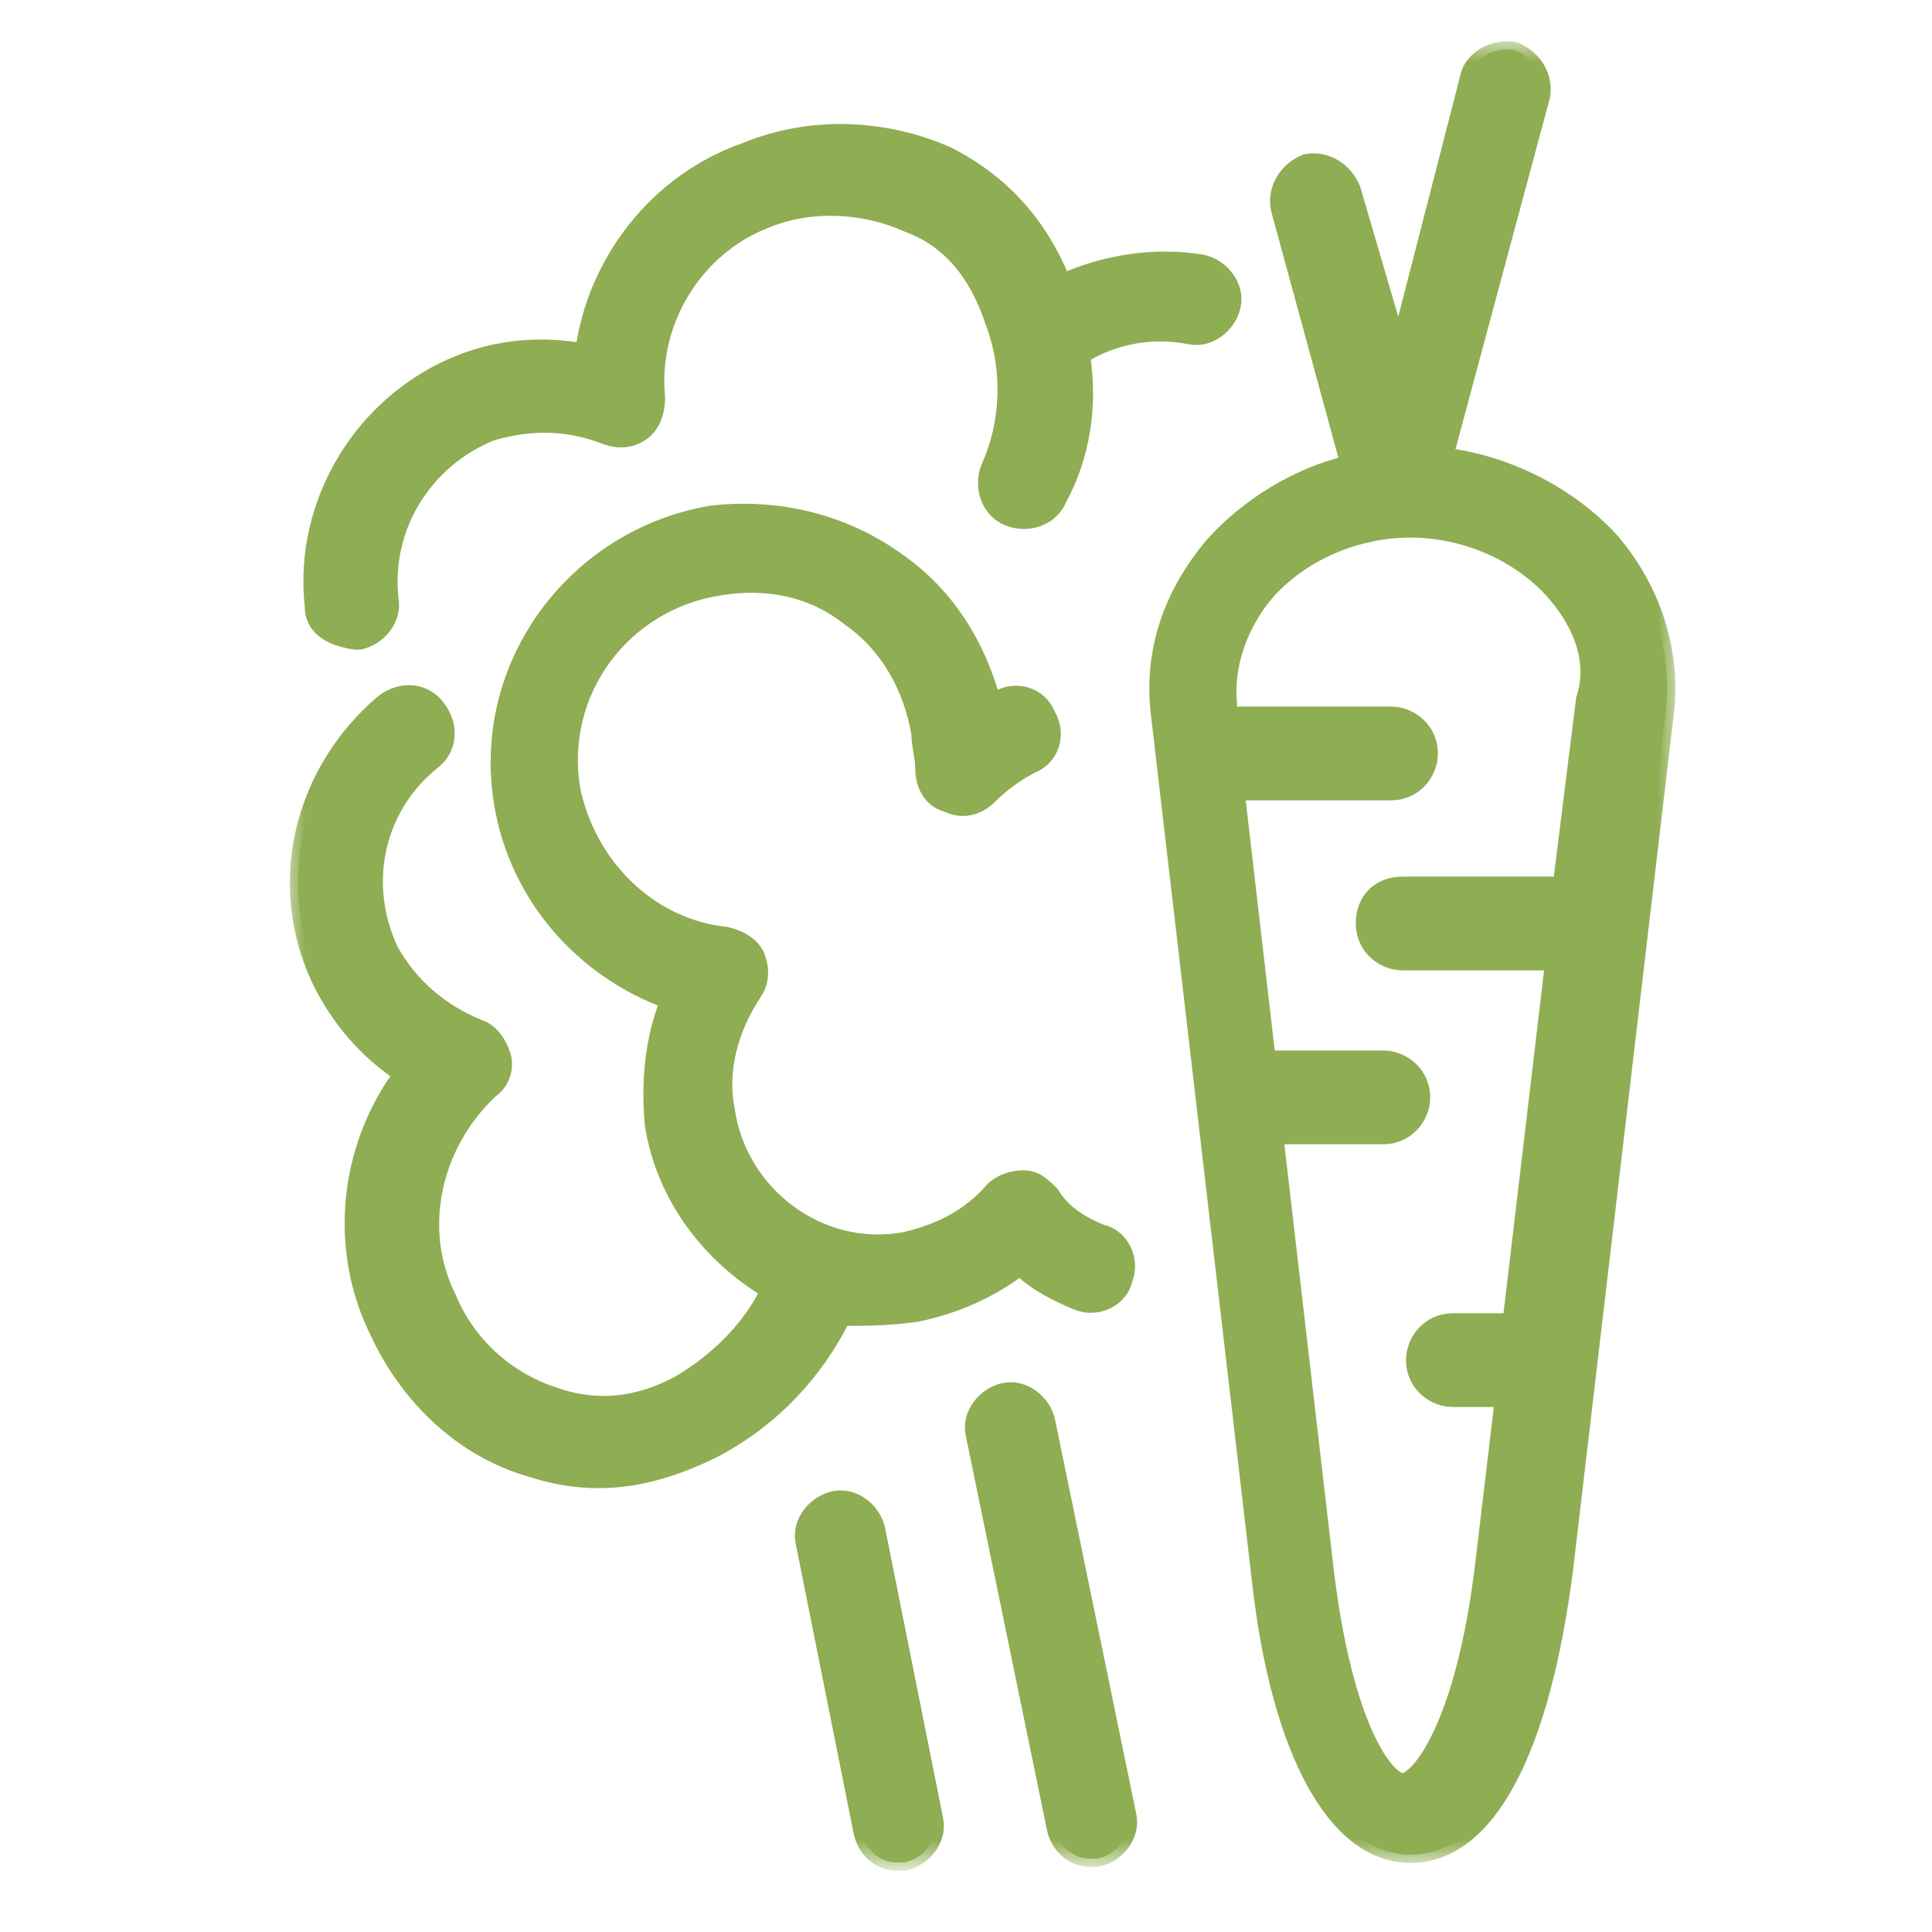
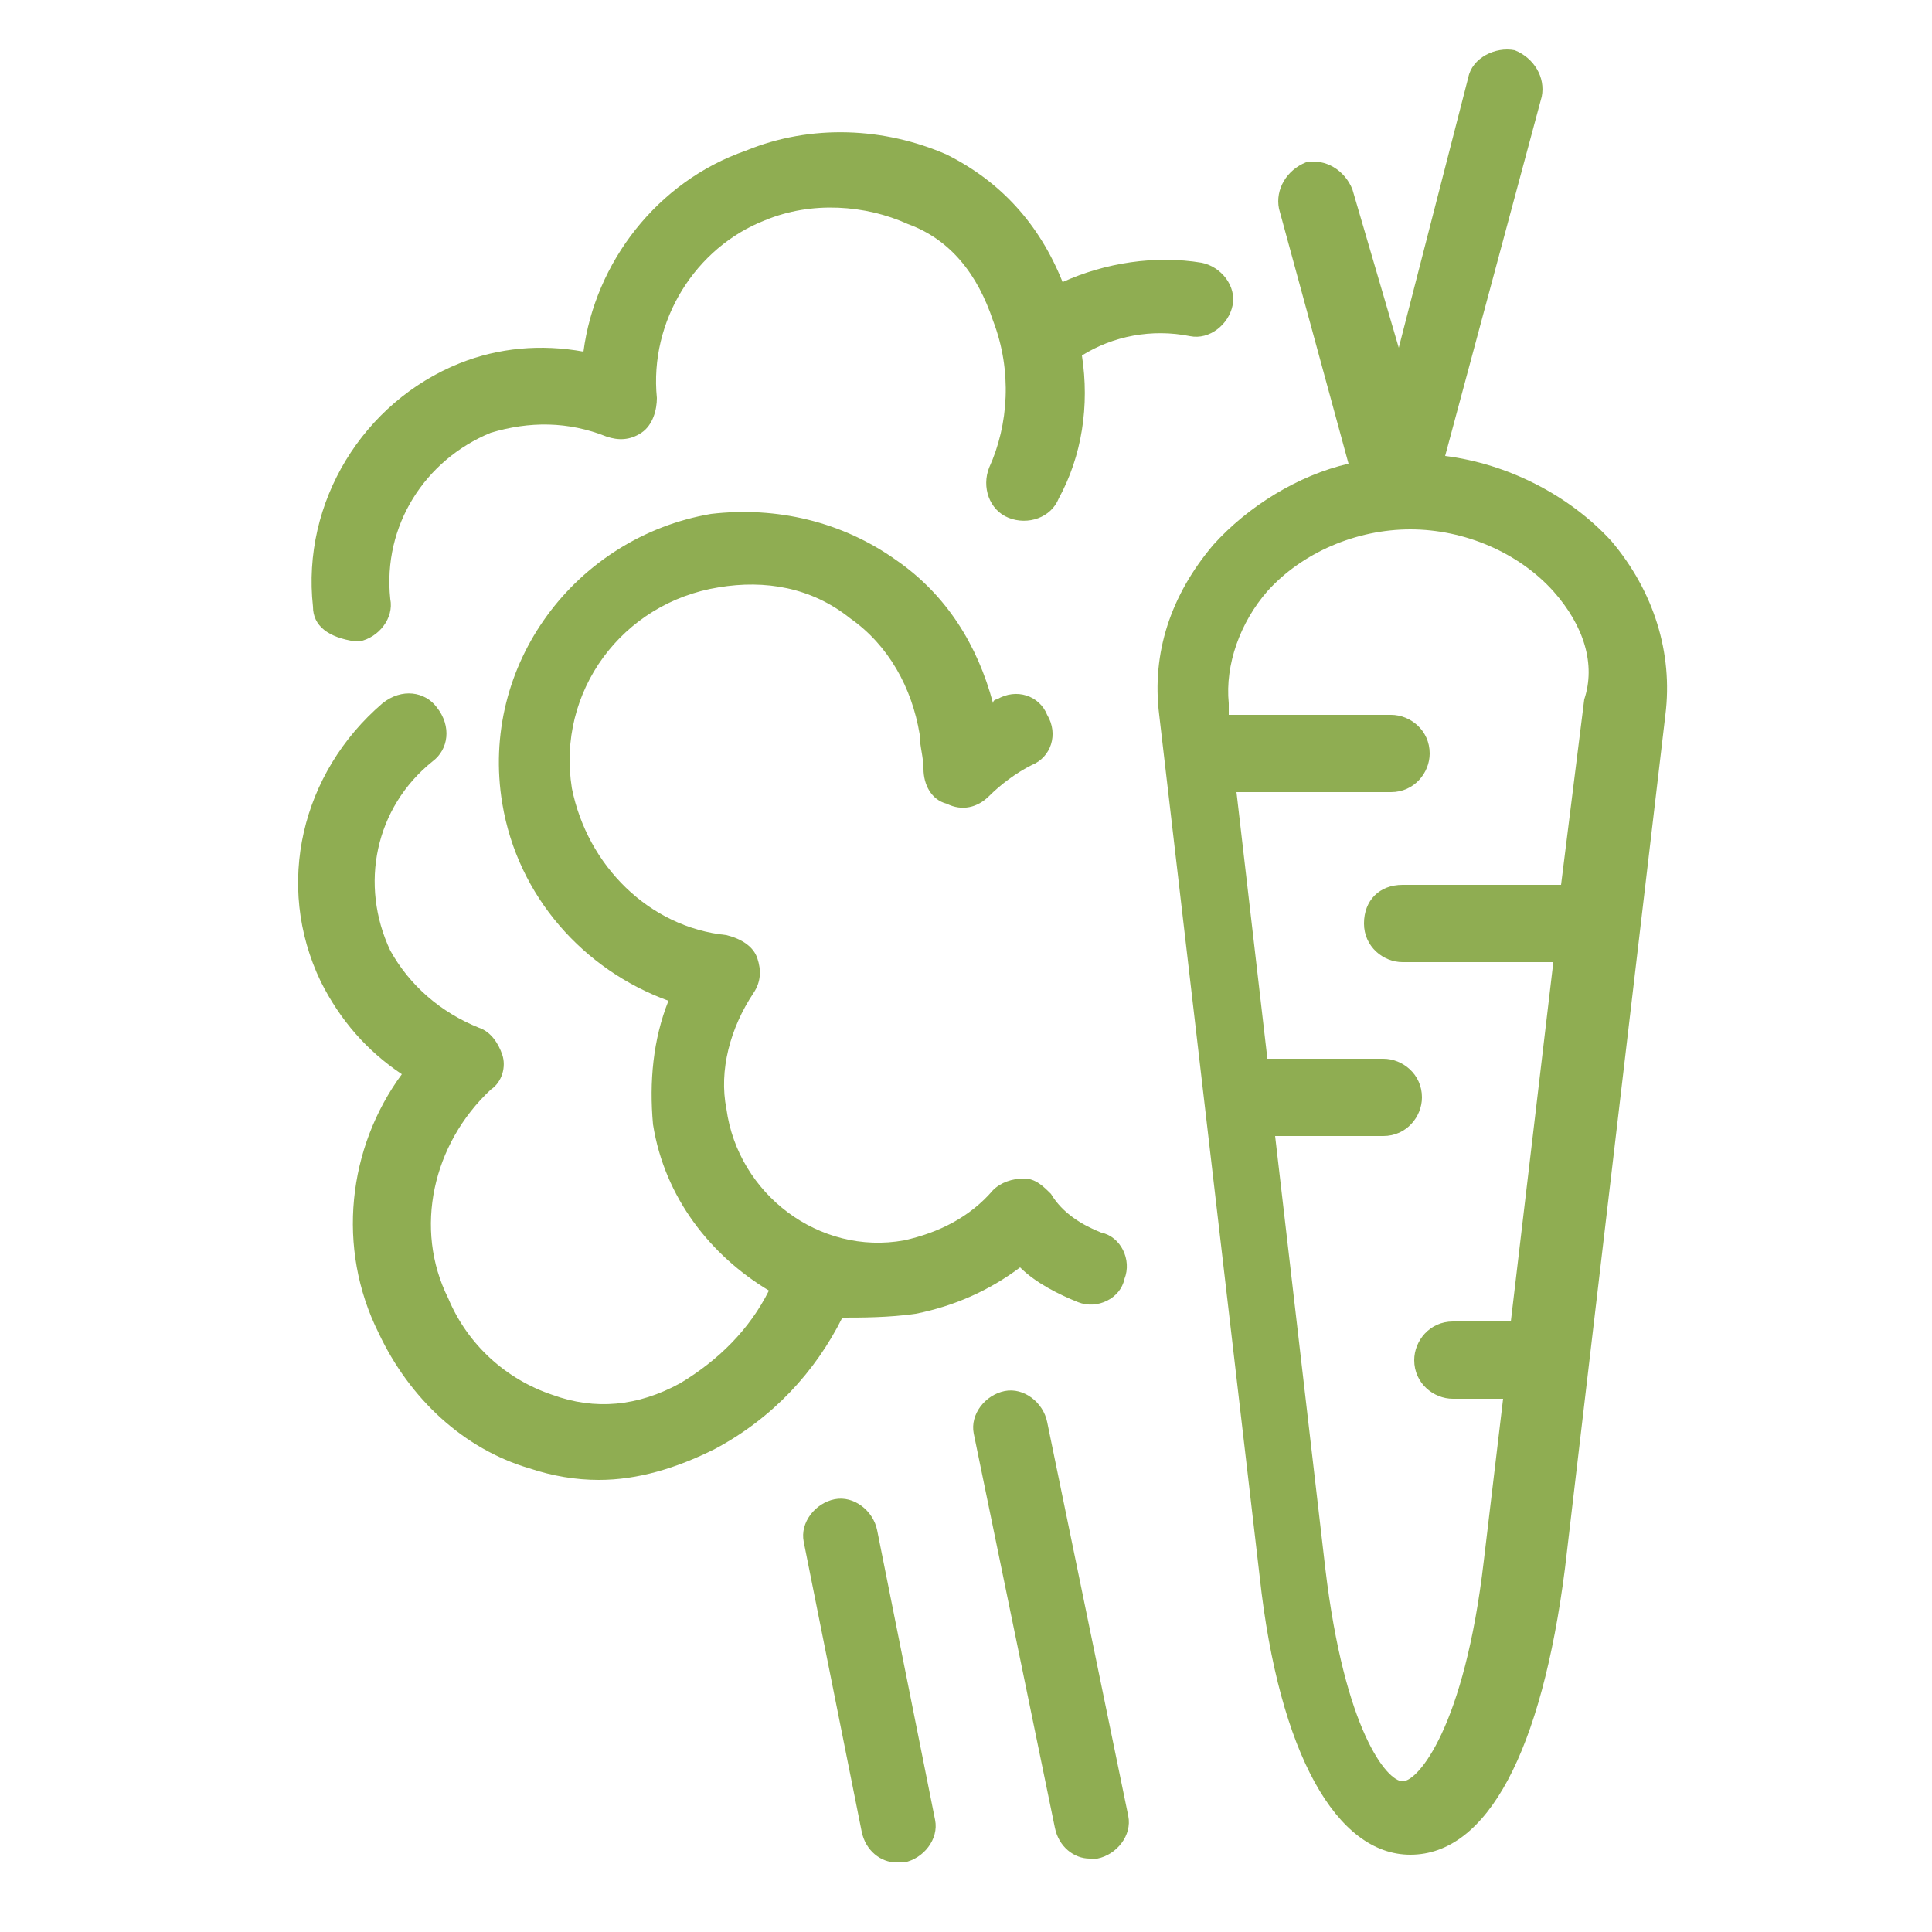
<svg xmlns="http://www.w3.org/2000/svg" version="1.1" id="Layer_1" x="0px" y="0px" viewBox="0 0 50 50" style="enable-background:new 0 0 50 50;" xml:space="preserve">
  <style type="text/css">
	.st0{fill:#8FAD52;}
	.st1{fill:#FFFFFF;filter:url(#Adobe_OpacityMaskFilter);}
	.st2{fill:#010101;}
	
		.st3{mask:url(#path-1-outside-1_557_4381_00000084527783329413622650000012619278382984297652_);fill:none;stroke:#8FAD52;stroke-width:0.426;}
</style>
  <path class="st0" d="M8.1,15.7c-0.3-2.7,1.3-5.3,3.8-6.3c1-0.4,2.1-0.5,3.2-0.3c0.3-2.3,1.9-4.4,4.2-5.2C21,3.2,22.9,3.3,24.5,4  c1.4,0.7,2.4,1.8,3,3.3c1.1-0.5,2.4-0.7,3.6-0.5c0.5,0.1,0.9,0.6,0.8,1.1c-0.1,0.5-0.6,0.9-1.1,0.8c-1-0.2-2,0-2.8,0.5  c0.2,1.3,0,2.6-0.6,3.7c-0.2,0.5-0.8,0.7-1.3,0.5c-0.5-0.2-0.7-0.8-0.5-1.3c0.5-1.1,0.6-2.5,0.1-3.8c-0.4-1.2-1.1-2.1-2.2-2.5  c-1.1-0.5-2.5-0.6-3.7-0.1C18,6.4,16.8,8.3,17,10.3c0,0.3-0.1,0.7-0.4,0.9c-0.3,0.2-0.6,0.2-0.9,0.1c-1-0.4-2-0.4-3-0.1  c-1.7,0.7-2.8,2.4-2.6,4.3c0.1,0.5-0.3,1-0.8,1.1c0,0-0.1,0-0.1,0C8.5,16.5,8.1,16.2,8.1,15.7z M23.7,34c1-0.2,1.9-0.6,2.7-1.2  c0.4,0.4,1,0.7,1.5,0.9c0.5,0.2,1.1-0.1,1.2-0.6c0.2-0.5-0.1-1.1-0.6-1.2c-0.5-0.2-1-0.5-1.3-1c-0.2-0.2-0.4-0.4-0.7-0.4  c-0.3,0-0.6,0.1-0.8,0.3c-0.6,0.7-1.4,1.1-2.3,1.3c-2.2,0.4-4.3-1.2-4.6-3.4c-0.2-1,0.1-2.1,0.7-3c0.2-0.3,0.2-0.6,0.1-0.9  c-0.1-0.3-0.4-0.5-0.8-0.6c-2-0.2-3.6-1.8-4-3.8c-0.4-2.5,1.3-4.8,3.8-5.2C19.8,15,21,15.2,22,16c1,0.7,1.6,1.8,1.8,3  c0,0.3,0.1,0.6,0.1,0.9c0,0.4,0.2,0.8,0.6,0.9c0.4,0.2,0.8,0.1,1.1-0.2c0.3-0.3,0.7-0.6,1.1-0.8c0.5-0.2,0.7-0.8,0.4-1.3  c-0.2-0.5-0.8-0.7-1.3-0.4c0,0-0.1,0-0.1,0.1c-0.4-1.5-1.2-2.8-2.5-3.7c-1.4-1-3.1-1.4-4.8-1.2c-3.5,0.6-6,3.9-5.4,7.5  c0.4,2.4,2.1,4.3,4.3,5.1c-0.4,1-0.5,2.1-0.4,3.2c0.3,1.9,1.5,3.4,3,4.3c-0.5,1-1.3,1.8-2.3,2.4c-1.1,0.6-2.2,0.7-3.3,0.3  c-1.2-0.4-2.2-1.3-2.7-2.5c-0.9-1.8-0.4-4,1.1-5.4c0.3-0.2,0.4-0.6,0.3-0.9c-0.1-0.3-0.3-0.6-0.6-0.7c-1-0.4-1.8-1.1-2.3-2  c-0.8-1.7-0.4-3.7,1.1-4.9c0.4-0.3,0.5-0.9,0.1-1.4c-0.3-0.4-0.9-0.5-1.4-0.1c-2.1,1.8-2.8,4.7-1.6,7.2c0.5,1,1.2,1.8,2.1,2.4  c-1.4,1.9-1.7,4.5-0.6,6.7c0.8,1.7,2.2,3,3.9,3.5c0.6,0.2,1.2,0.3,1.8,0.3c1,0,2-0.3,3-0.8c1.5-0.8,2.6-2,3.3-3.4  C22.3,34.1,23,34.1,23.7,34z M43.1,18.5l-2.6,22.1c-0.6,4.7-2,7.4-4,7.4c-1.9,0-3.4-2.6-3.9-7.2L30,18.5c-0.2-1.6,0.3-3.1,1.4-4.4  c0.9-1,2.2-1.8,3.5-2.1l-1.8-6.6c-0.1-0.5,0.2-1,0.7-1.2c0.5-0.1,1,0.2,1.2,0.7L36.2,9L38,2c0.1-0.5,0.7-0.8,1.2-0.7  C39.7,1.5,40,2,39.9,2.5l-2.5,9.3c1.6,0.2,3.2,1,4.3,2.2C42.8,15.3,43.3,16.9,43.1,18.5z M40.2,15.3c-0.9-1-2.3-1.6-3.7-1.6  c-1.4,0-2.8,0.6-3.7,1.6c-0.7,0.8-1.1,1.9-1,2.9l0,0.3h4.2c0.5,0,1,0.4,1,1c0,0.5-0.4,1-1,1h-4l0.8,6.9h3c0.5,0,1,0.4,1,1  c0,0.5-0.4,1-1,1h-2.8l1.3,11.2c0.5,4.2,1.6,5.5,2,5.5c0.4,0,1.6-1.4,2.1-5.7l0.5-4.2h-1.3c-0.5,0-1-0.4-1-1c0-0.5,0.4-1,1-1h1.5  l1.1-9.3h-3.9c-0.5,0-1-0.4-1-1s0.4-1,1-1h4.1l0.6-4.8C41.3,17.2,41,16.2,40.2,15.3z M27.1,36.8C27,36.3,26.5,35.9,26,36  c-0.5,0.1-0.9,0.6-0.8,1.1l2.1,10.2c0.1,0.5,0.5,0.8,0.9,0.8c0.1,0,0.1,0,0.2,0c0.5-0.1,0.9-0.6,0.8-1.1L27.1,36.8z M22.7,39.6  c-0.1-0.5-0.6-0.9-1.1-0.8c-0.5,0.1-0.9,0.6-0.8,1.1l1.5,7.5c0.1,0.5,0.5,0.8,0.9,0.8c0.1,0,0.1,0,0.2,0c0.5-0.1,0.9-0.6,0.8-1.1  L22.7,39.6z" />
  <defs>
    <filter id="Adobe_OpacityMaskFilter" filterUnits="userSpaceOnUse" x="7.4" y="1.1" width="36" height="47.3">
      <feColorMatrix type="matrix" values="1 0 0 0 0  0 1 0 0 0  0 0 1 0 0  0 0 0 1 0" />
    </filter>
  </defs>
  <mask maskUnits="userSpaceOnUse" x="7.4" y="1.1" width="36" height="47.3" id="path-1-outside-1_557_4381_00000084527783329413622650000012619278382984297652_">
    <rect x="5.5" y="-0.8" class="st1" width="38.3" height="51.1" />
    <path class="st2" d="M8.1,15.7c-0.3-2.7,1.3-5.3,3.8-6.3c1-0.4,2.1-0.5,3.2-0.3c0.3-2.3,1.9-4.4,4.2-5.2C21,3.2,22.9,3.3,24.5,4   c1.4,0.7,2.4,1.8,3,3.3c1.1-0.5,2.4-0.7,3.6-0.5c0.5,0.1,0.9,0.6,0.8,1.1c-0.1,0.5-0.6,0.9-1.1,0.8c-1-0.2-2,0-2.8,0.5   c0.2,1.3,0,2.6-0.6,3.7c-0.2,0.5-0.8,0.7-1.3,0.5c-0.5-0.2-0.7-0.8-0.5-1.3c0.5-1.1,0.6-2.5,0.1-3.8c-0.4-1.2-1.1-2.1-2.2-2.5   c-1.1-0.5-2.5-0.6-3.7-0.1C18,6.4,16.8,8.3,17,10.3c0,0.3-0.1,0.7-0.4,0.9c-0.3,0.2-0.6,0.2-0.9,0.1c-1-0.4-2-0.4-3-0.1   c-1.7,0.7-2.8,2.4-2.6,4.3c0.1,0.5-0.3,1-0.8,1.1c0,0-0.1,0-0.1,0C8.5,16.5,8.1,16.2,8.1,15.7z M23.7,34c1-0.2,1.9-0.6,2.7-1.2   c0.4,0.4,1,0.7,1.5,0.9c0.5,0.2,1.1-0.1,1.2-0.6c0.2-0.5-0.1-1.1-0.6-1.2c-0.5-0.2-1-0.5-1.3-1c-0.2-0.2-0.4-0.4-0.7-0.4   c-0.3,0-0.6,0.1-0.8,0.3c-0.6,0.7-1.4,1.1-2.3,1.3c-2.2,0.4-4.3-1.2-4.6-3.4c-0.2-1,0.1-2.1,0.7-3c0.2-0.3,0.2-0.6,0.1-0.9   c-0.1-0.3-0.4-0.5-0.8-0.6c-2-0.2-3.6-1.8-4-3.8c-0.4-2.5,1.3-4.8,3.8-5.2C19.8,15,21,15.2,22,16c1,0.7,1.6,1.8,1.8,3   c0,0.3,0.1,0.6,0.1,0.9c0,0.4,0.2,0.8,0.6,0.9c0.4,0.2,0.8,0.1,1.1-0.2c0.3-0.3,0.7-0.6,1.1-0.8c0.5-0.2,0.7-0.8,0.4-1.3   c-0.2-0.5-0.8-0.7-1.3-0.4c0,0-0.1,0-0.1,0.1c-0.4-1.5-1.2-2.8-2.5-3.7c-1.4-1-3.1-1.4-4.8-1.2c-3.5,0.6-6,3.9-5.4,7.5   c0.4,2.4,2.1,4.3,4.3,5.1c-0.4,1-0.5,2.1-0.4,3.2c0.3,1.9,1.5,3.4,3,4.3c-0.5,1-1.3,1.8-2.3,2.4c-1.1,0.6-2.2,0.7-3.3,0.3   c-1.2-0.4-2.2-1.3-2.7-2.5c-0.9-1.8-0.4-4,1.1-5.4c0.3-0.2,0.4-0.6,0.3-0.9c-0.1-0.3-0.3-0.6-0.6-0.7c-1-0.4-1.8-1.1-2.3-2   c-0.8-1.7-0.4-3.7,1.1-4.9c0.4-0.3,0.5-0.9,0.1-1.4c-0.3-0.4-0.9-0.5-1.4-0.1c-2.1,1.8-2.8,4.7-1.6,7.2c0.5,1,1.2,1.8,2.1,2.4   c-1.4,1.9-1.7,4.5-0.6,6.7c0.8,1.7,2.2,3,3.9,3.5c0.6,0.2,1.2,0.3,1.8,0.3c1,0,2-0.3,3-0.8c1.5-0.8,2.6-2,3.3-3.4   C22.3,34.1,23,34.1,23.7,34z M43.1,18.5l-2.6,22.1c-0.6,4.7-2,7.4-4,7.4c-1.9,0-3.4-2.6-3.9-7.2L30,18.5c-0.2-1.6,0.3-3.1,1.4-4.4   c0.9-1,2.2-1.8,3.5-2.1l-1.8-6.6c-0.1-0.5,0.2-1,0.7-1.2c0.5-0.1,1,0.2,1.2,0.7L36.2,9L38,2c0.1-0.5,0.7-0.8,1.2-0.7   C39.7,1.5,40,2,39.9,2.5l-2.5,9.3c1.6,0.2,3.2,1,4.3,2.2C42.8,15.3,43.3,16.9,43.1,18.5z M40.2,15.3c-0.9-1-2.3-1.6-3.7-1.6   c-1.4,0-2.8,0.6-3.7,1.6c-0.7,0.8-1.1,1.9-1,2.9l0,0.3h4.2c0.5,0,1,0.4,1,1c0,0.5-0.4,1-1,1h-4l0.8,6.9h3c0.5,0,1,0.4,1,1   c0,0.5-0.4,1-1,1h-2.8l1.3,11.2c0.5,4.2,1.6,5.5,2,5.5c0.4,0,1.6-1.4,2.1-5.7l0.5-4.2h-1.3c-0.5,0-1-0.4-1-1c0-0.5,0.4-1,1-1h1.5   l1.1-9.3h-3.9c-0.5,0-1-0.4-1-1s0.4-1,1-1h4.1l0.6-4.8C41.3,17.2,41,16.2,40.2,15.3z M27.1,36.8C27,36.3,26.5,35.9,26,36   c-0.5,0.1-0.9,0.6-0.8,1.1l2.1,10.2c0.1,0.5,0.5,0.8,0.9,0.8c0.1,0,0.1,0,0.2,0c0.5-0.1,0.9-0.6,0.8-1.1L27.1,36.8z M22.7,39.6   c-0.1-0.5-0.6-0.9-1.1-0.8c-0.5,0.1-0.9,0.6-0.8,1.1l1.5,7.5c0.1,0.5,0.5,0.8,0.9,0.8c0.1,0,0.1,0,0.2,0c0.5-0.1,0.9-0.6,0.8-1.1   L22.7,39.6z" />
  </mask>
-   <path class="st3" d="M8.1,15.7c-0.3-2.7,1.3-5.3,3.8-6.3c1-0.4,2.1-0.5,3.2-0.3c0.3-2.3,1.9-4.4,4.2-5.2C21,3.2,22.9,3.3,24.5,4  c1.4,0.7,2.4,1.8,3,3.3c1.1-0.5,2.4-0.7,3.6-0.5c0.5,0.1,0.9,0.6,0.8,1.1c-0.1,0.5-0.6,0.9-1.1,0.8c-1-0.2-2,0-2.8,0.5  c0.2,1.3,0,2.6-0.6,3.7c-0.2,0.5-0.8,0.7-1.3,0.5c-0.5-0.2-0.7-0.8-0.5-1.3c0.5-1.1,0.6-2.5,0.1-3.8c-0.4-1.2-1.1-2.1-2.2-2.5  c-1.1-0.5-2.5-0.6-3.7-0.1C18,6.4,16.8,8.3,17,10.3c0,0.3-0.1,0.7-0.4,0.9c-0.3,0.2-0.6,0.2-0.9,0.1c-1-0.4-2-0.4-3-0.1  c-1.7,0.7-2.8,2.4-2.6,4.3c0.1,0.5-0.3,1-0.8,1.1c0,0-0.1,0-0.1,0C8.5,16.5,8.1,16.2,8.1,15.7z M23.7,34c1-0.2,1.9-0.6,2.7-1.2  c0.4,0.4,1,0.7,1.5,0.9c0.5,0.2,1.1-0.1,1.2-0.6c0.2-0.5-0.1-1.1-0.6-1.2c-0.5-0.2-1-0.5-1.3-1c-0.2-0.2-0.4-0.4-0.7-0.4  c-0.3,0-0.6,0.1-0.8,0.3c-0.6,0.7-1.4,1.1-2.3,1.3c-2.2,0.4-4.3-1.2-4.6-3.4c-0.2-1,0.1-2.1,0.7-3c0.2-0.3,0.2-0.6,0.1-0.9  c-0.1-0.3-0.4-0.5-0.8-0.6c-2-0.2-3.6-1.8-4-3.8c-0.4-2.5,1.3-4.8,3.8-5.2C19.8,15,21,15.2,22,16c1,0.7,1.6,1.8,1.8,3  c0,0.3,0.1,0.6,0.1,0.9c0,0.4,0.2,0.8,0.6,0.9c0.4,0.2,0.8,0.1,1.1-0.2c0.3-0.3,0.7-0.6,1.1-0.8c0.5-0.2,0.7-0.8,0.4-1.3  c-0.2-0.5-0.8-0.7-1.3-0.4c0,0-0.1,0-0.1,0.1c-0.4-1.5-1.2-2.8-2.5-3.7c-1.4-1-3.1-1.4-4.8-1.2c-3.5,0.6-6,3.9-5.4,7.5  c0.4,2.4,2.1,4.3,4.3,5.1c-0.4,1-0.5,2.1-0.4,3.2c0.3,1.9,1.5,3.4,3,4.3c-0.5,1-1.3,1.8-2.3,2.4c-1.1,0.6-2.2,0.7-3.3,0.3  c-1.2-0.4-2.2-1.3-2.7-2.5c-0.9-1.8-0.4-4,1.1-5.4c0.3-0.2,0.4-0.6,0.3-0.9c-0.1-0.3-0.3-0.6-0.6-0.7c-1-0.4-1.8-1.1-2.3-2  c-0.8-1.7-0.4-3.7,1.1-4.9c0.4-0.3,0.5-0.9,0.1-1.4c-0.3-0.4-0.9-0.5-1.4-0.1c-2.1,1.8-2.8,4.7-1.6,7.2c0.5,1,1.2,1.8,2.1,2.4  c-1.4,1.9-1.7,4.5-0.6,6.7c0.8,1.7,2.2,3,3.9,3.5c0.6,0.2,1.2,0.3,1.8,0.3c1,0,2-0.3,3-0.8c1.5-0.8,2.6-2,3.3-3.4  C22.3,34.1,23,34.1,23.7,34z M43.1,18.5l-2.6,22.1c-0.6,4.7-2,7.4-4,7.4c-1.9,0-3.4-2.6-3.9-7.2L30,18.5c-0.2-1.6,0.3-3.1,1.4-4.4  c0.9-1,2.2-1.8,3.5-2.1l-1.8-6.6c-0.1-0.5,0.2-1,0.7-1.2c0.5-0.1,1,0.2,1.2,0.7L36.2,9L38,2c0.1-0.5,0.7-0.8,1.2-0.7  C39.7,1.5,40,2,39.9,2.5l-2.5,9.3c1.6,0.2,3.2,1,4.3,2.2C42.8,15.3,43.3,16.9,43.1,18.5z M40.2,15.3c-0.9-1-2.3-1.6-3.7-1.6  c-1.4,0-2.8,0.6-3.7,1.6c-0.7,0.8-1.1,1.9-1,2.9l0,0.3h4.2c0.5,0,1,0.4,1,1c0,0.5-0.4,1-1,1h-4l0.8,6.9h3c0.5,0,1,0.4,1,1  c0,0.5-0.4,1-1,1h-2.8l1.3,11.2c0.5,4.2,1.6,5.5,2,5.5c0.4,0,1.6-1.4,2.1-5.7l0.5-4.2h-1.3c-0.5,0-1-0.4-1-1c0-0.5,0.4-1,1-1h1.5  l1.1-9.3h-3.9c-0.5,0-1-0.4-1-1s0.4-1,1-1h4.1l0.6-4.8C41.3,17.2,41,16.2,40.2,15.3z M27.1,36.8C27,36.3,26.5,35.9,26,36  c-0.5,0.1-0.9,0.6-0.8,1.1l2.1,10.2c0.1,0.5,0.5,0.8,0.9,0.8c0.1,0,0.1,0,0.2,0c0.5-0.1,0.9-0.6,0.8-1.1L27.1,36.8z M22.7,39.6  c-0.1-0.5-0.6-0.9-1.1-0.8c-0.5,0.1-0.9,0.6-0.8,1.1l1.5,7.5c0.1,0.5,0.5,0.8,0.9,0.8c0.1,0,0.1,0,0.2,0c0.5-0.1,0.9-0.6,0.8-1.1  L22.7,39.6z" />
</svg>